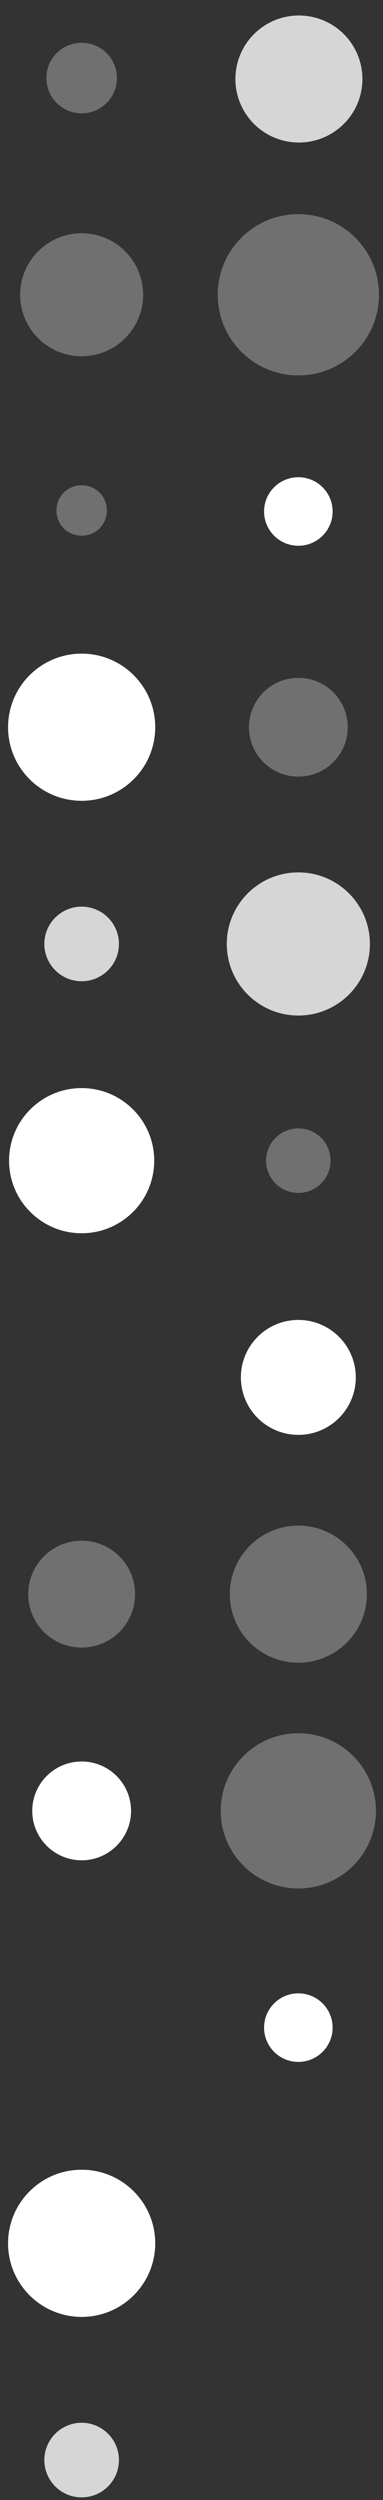
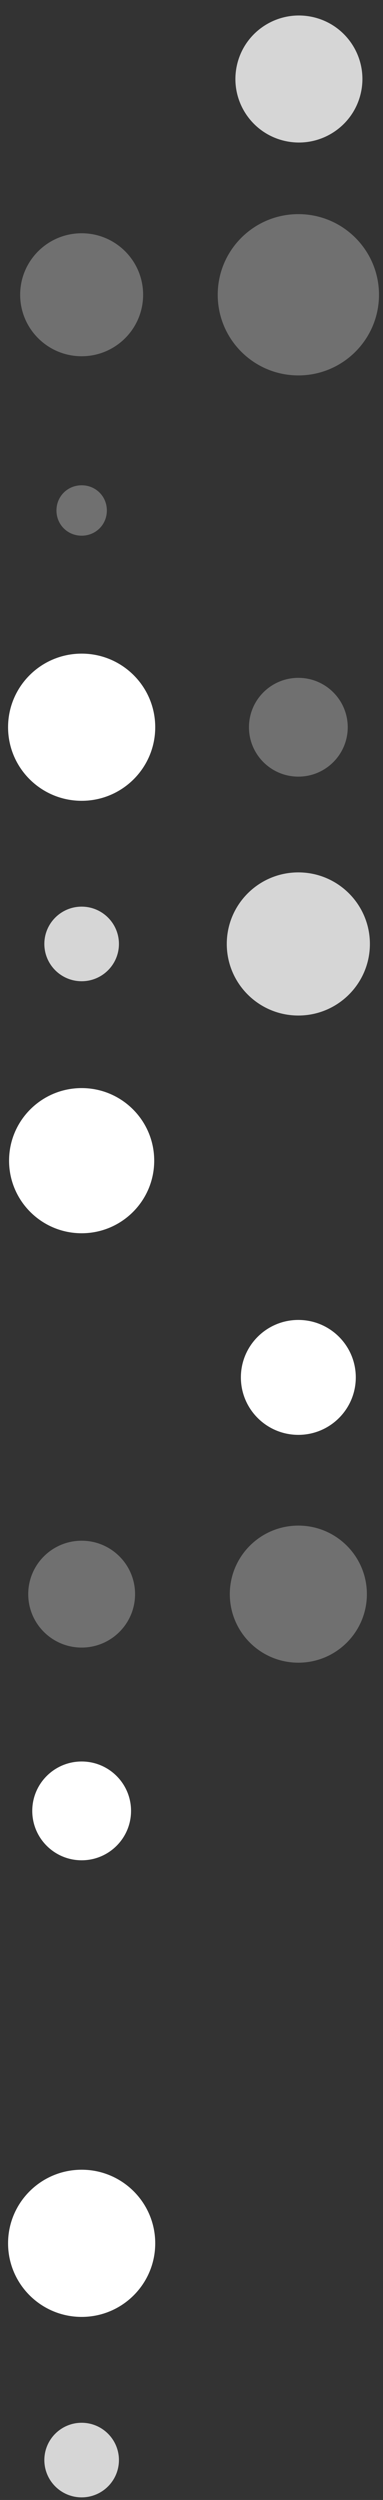
<svg xmlns="http://www.w3.org/2000/svg" width="38" height="248" viewBox="0 0 38 248" fill="none">
  <rect x="0" y="0" width="38" height="248" fill="#333333" stroke="none" />
-   <path opacity="0.3" d="M29.6 171.94C33.853 171.94 37.3 175.387 37.3 179.64C37.3 183.892 33.853 187.34 29.6 187.34C25.348 187.34 21.9 183.892 21.9 179.64C21.9 175.387 25.348 171.94 29.6 171.94Z" fill="white" />
  <path d="M8.101 174.743C10.807 174.743 13.001 176.937 13.001 179.643C13.001 182.349 10.807 184.543 8.101 184.543C5.395 184.543 3.201 182.349 3.201 179.643C3.201 176.937 5.395 174.743 8.101 174.743Z" fill="white" />
  <path opacity="0.3" d="M29.601 151.341C33.356 151.341 36.401 154.386 36.401 158.141C36.401 161.897 33.356 164.941 29.601 164.941C25.845 164.941 22.801 161.897 22.801 158.141C22.801 154.386 25.845 151.341 29.601 151.341Z" fill="white" />
  <path opacity="0.3" d="M8.101 152.841C11.028 152.841 13.401 155.214 13.401 158.141C13.401 161.069 11.028 163.441 8.101 163.441C5.174 163.441 2.801 161.069 2.801 158.141C2.801 155.214 5.174 152.841 8.101 152.841Z" fill="white" />
  <path d="M29.6 130.94C32.748 130.94 35.3 133.492 35.3 136.64C35.3 139.788 32.748 142.34 29.6 142.34C26.452 142.34 23.9 139.788 23.9 136.64C23.9 133.492 26.452 130.94 29.6 130.94Z" fill="white" />
-   <path opacity="0.3" d="M29.6 111.94C31.368 111.94 32.8 113.373 32.8 115.14C32.8 116.907 31.368 118.34 29.6 118.34C27.833 118.34 26.4 116.907 26.4 115.14C26.4 113.373 27.833 111.94 29.6 111.94Z" fill="white" />
  <path d="M8.1 107.94C12.077 107.94 15.3 111.163 15.3 115.14C15.3 119.116 12.077 122.34 8.1 122.34C4.124 122.34 0.9 119.116 0.9 115.14C0.9 111.163 4.124 107.94 8.1 107.94Z" fill="white" />
  <path opacity="0.8" d="M29.6 86.542C33.521 86.542 36.7 89.721 36.7 93.642C36.7 97.563 33.521 100.742 29.6 100.742C25.679 100.742 22.5 97.563 22.5 93.642C22.5 89.721 25.679 86.542 29.6 86.542Z" fill="white" />
  <path opacity="0.8" d="M8.1 89.94C10.144 89.94 11.8 91.596 11.8 93.64C11.8 95.683 10.144 97.34 8.1 97.34C6.057 97.34 4.4 95.683 4.4 93.64C4.4 91.596 6.057 89.94 8.1 89.94Z" fill="white" />
  <path opacity="0.3" d="M29.601 67.243C32.307 67.243 34.501 69.437 34.501 72.143C34.501 74.849 32.307 77.043 29.601 77.043C26.895 77.043 24.701 74.849 24.701 72.143C24.701 69.437 26.895 67.243 29.601 67.243Z" fill="white" />
  <path d="M8.101 64.841C12.133 64.841 15.401 68.11 15.401 72.141C15.401 76.173 12.133 79.441 8.101 79.441C4.069 79.441 0.801 76.173 0.801 72.141C0.801 68.11 4.069 64.841 8.101 64.841Z" fill="white" />
-   <path d="M29.601 47.341C31.479 47.341 33.001 48.863 33.001 50.741C33.001 52.618 31.479 54.141 29.601 54.141C27.723 54.141 26.201 52.618 26.201 50.741C26.201 48.863 27.723 47.341 29.601 47.341Z" fill="white" />
  <path opacity="0.3" d="M8.102 53.141C6.702 53.141 5.602 52.041 5.602 50.641C5.602 49.241 6.702 48.141 8.102 48.141C9.502 48.141 10.602 49.241 10.602 50.641C10.602 52.041 9.502 53.141 8.102 53.141Z" fill="white" />
  <path opacity="0.3" d="M29.602 21.242C34.02 21.242 37.602 24.824 37.602 29.242C37.602 33.66 34.02 37.242 29.602 37.242C25.183 37.242 21.602 33.66 21.602 29.242C21.602 24.824 25.183 21.242 29.602 21.242Z" fill="white" />
  <path opacity="0.3" d="M8.1 23.14C11.469 23.14 14.2 25.871 14.2 29.24C14.2 32.609 11.469 35.34 8.1 35.34C4.731 35.34 2 32.609 2 29.24C2 25.871 4.731 23.14 8.1 23.14Z" fill="white" />
  <path opacity="0.8" d="M8.1 240.342C10.144 240.342 11.8 241.999 11.8 244.042C11.8 246.086 10.144 247.742 8.1 247.742C6.057 247.742 4.4 246.086 4.4 244.042C4.4 241.999 6.057 240.342 8.1 240.342Z" fill="white" />
  <path d="M8.101 215.24C12.133 215.24 15.401 218.508 15.401 222.54C15.401 226.572 12.133 229.84 8.101 229.84C4.069 229.84 0.801 226.572 0.801 222.54C0.801 218.508 4.069 215.24 8.101 215.24Z" fill="white" />
-   <path d="M29.601 197.743C31.479 197.743 33.001 199.265 33.001 201.143C33.001 203.021 31.479 204.543 29.601 204.543C27.723 204.543 26.201 203.021 26.201 201.143C26.201 199.265 27.723 197.743 29.601 197.743Z" fill="white" />
  <path opacity="0.8" d="M31.106 1.707C34.492 2.507 36.588 5.901 35.788 9.287C34.987 12.673 31.593 14.769 28.207 13.969C24.821 13.168 22.725 9.775 23.526 6.388C24.326 3.002 27.72 0.906 31.106 1.707Z" fill="white" />
-   <path opacity="0.3" d="M8.102 4.242C10.035 4.242 11.602 5.809 11.602 7.742C11.602 9.675 10.035 11.242 8.102 11.242C6.169 11.242 4.602 9.675 4.602 7.742C4.602 5.809 6.169 4.242 8.102 4.242Z" fill="white" />
</svg>